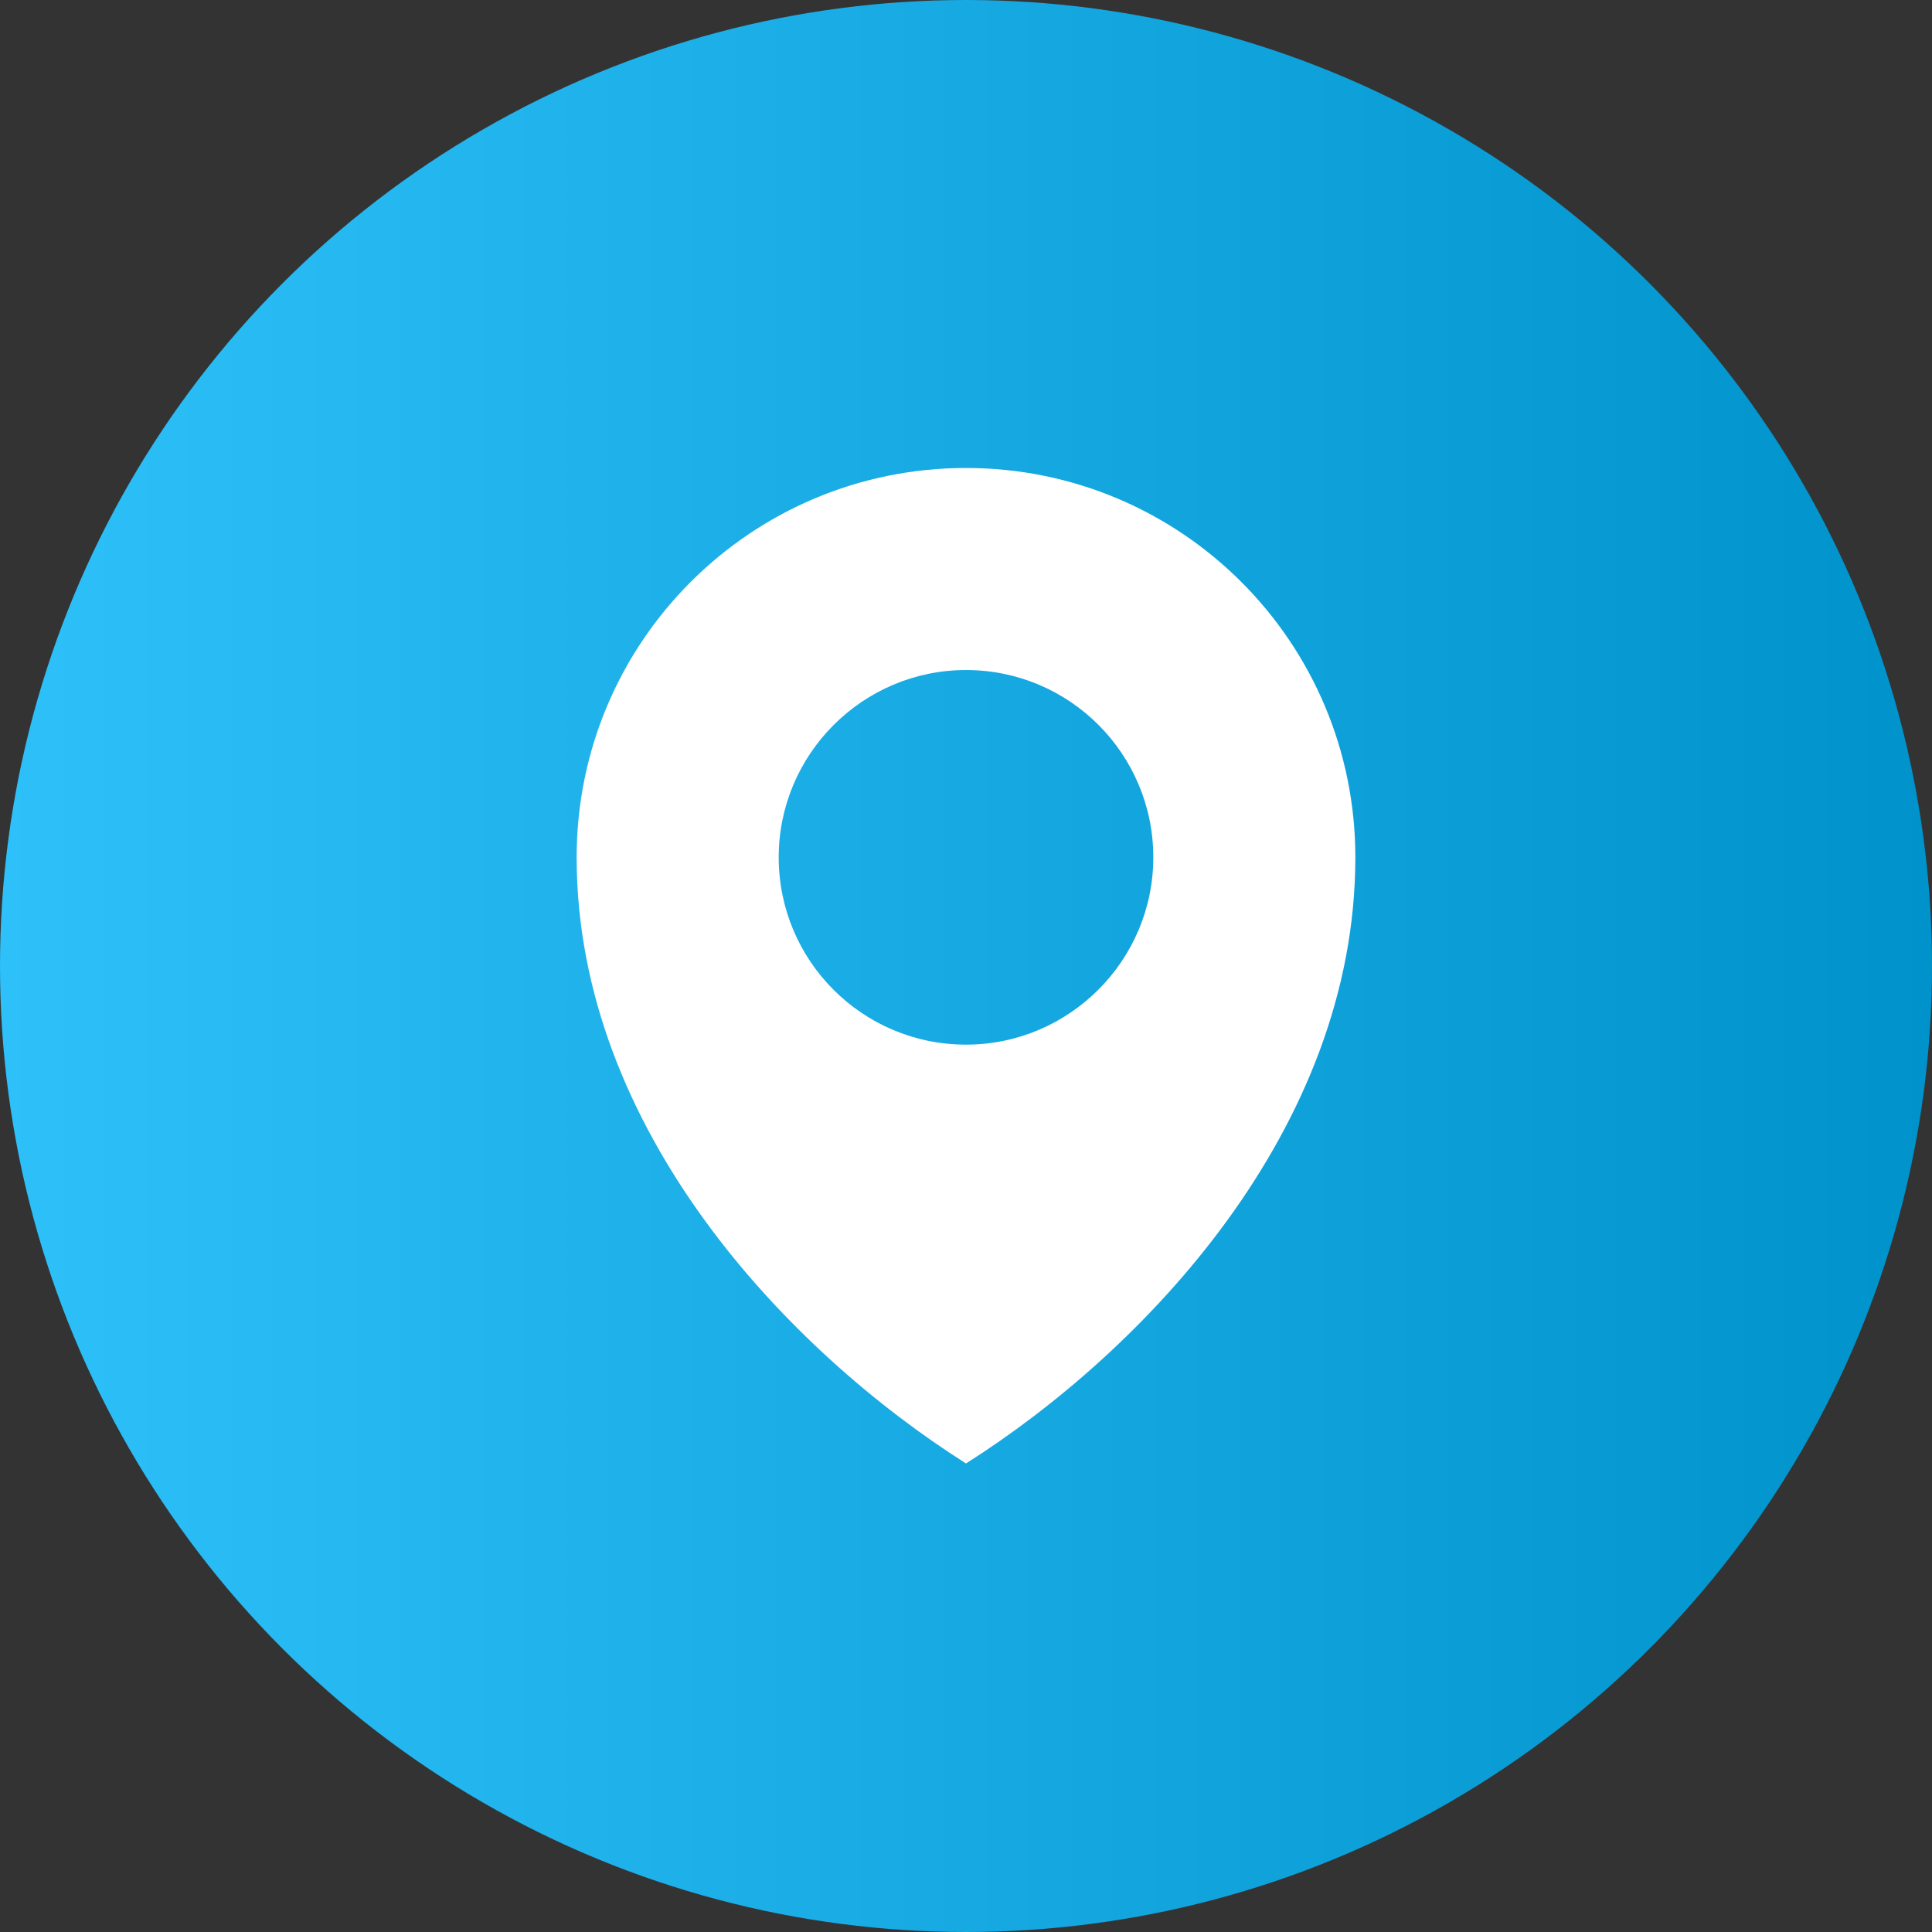
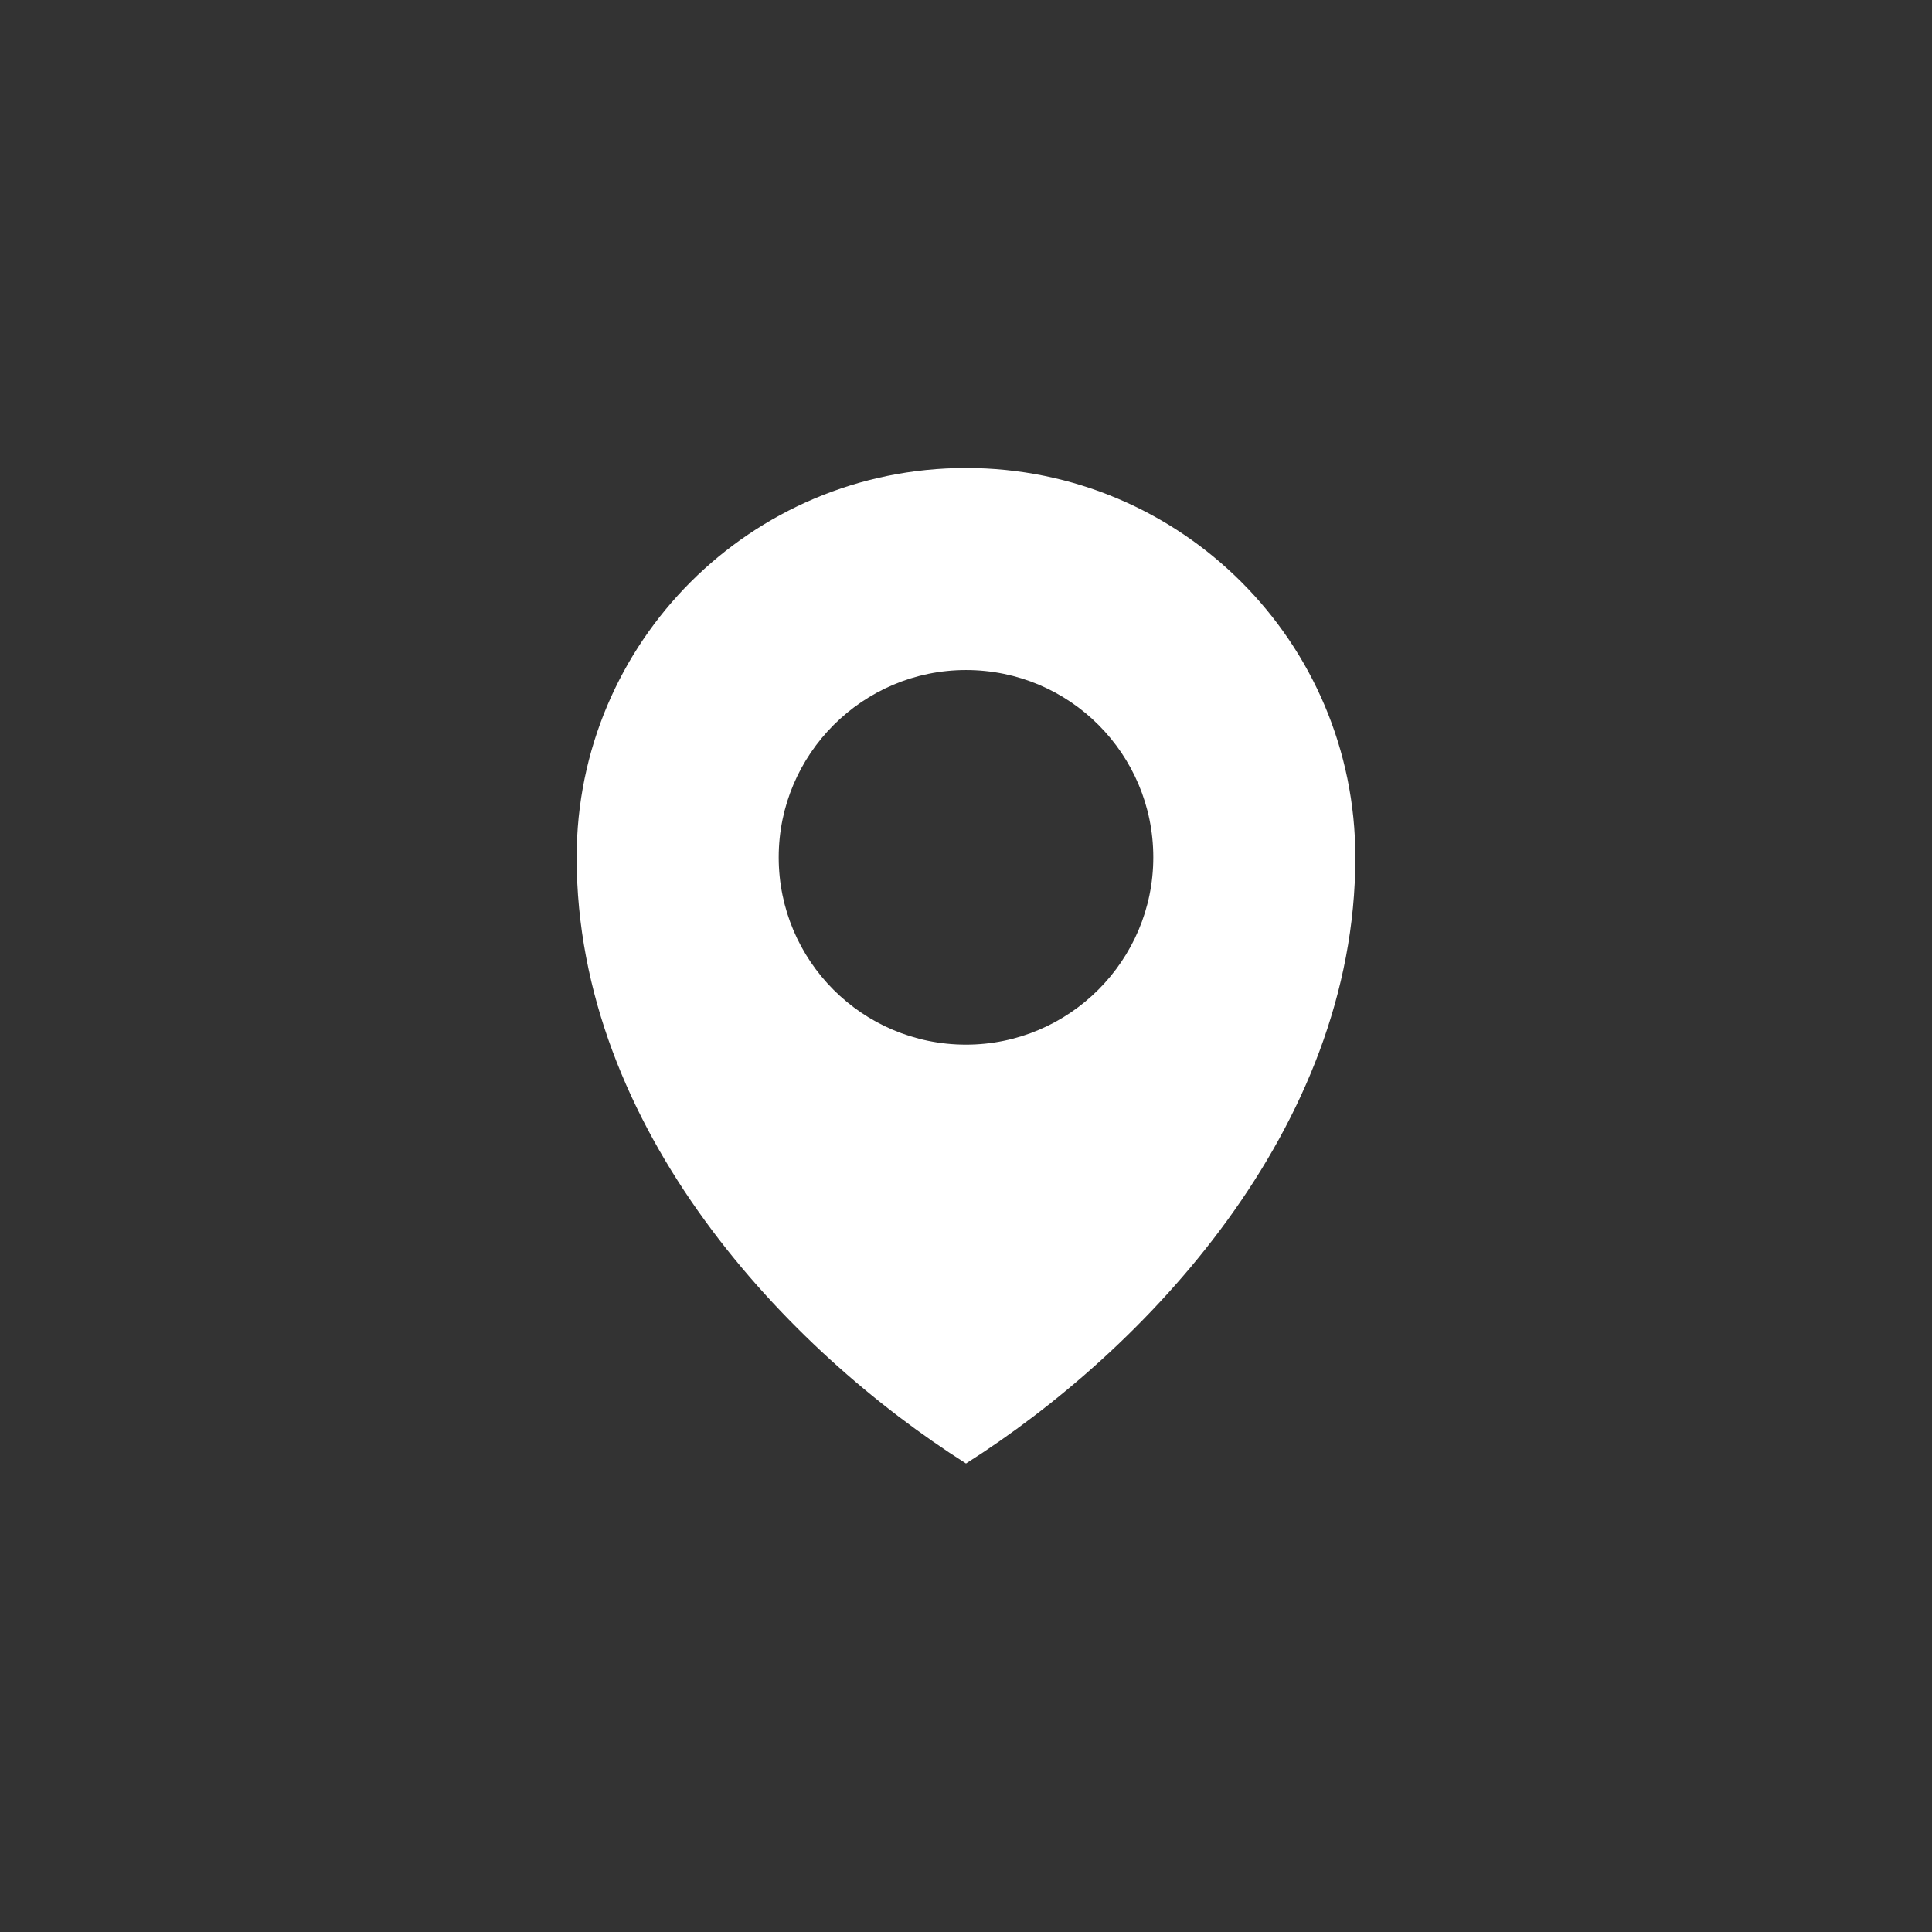
<svg xmlns="http://www.w3.org/2000/svg" version="1.1" id="Capa_1" x="0px" y="0px" viewBox="-467.1 -161.1 353.8 353.8" style="enable-background:new -467.1 -161.1 353.8 353.8;" xml:space="preserve">
  <rect x="-467.1" y="-161.1" width="353.8" height="353.8" fill="#333333" stroke="none" />
  <style type="text/css">
	.st0{fill:url(#SVGID_1_);}
	.st1{fill:#FFFFFF;}
</style>
  <g>
    <linearGradient id="SVGID_1_" gradientUnits="userSpaceOnUse" x1="-467.144" y1="15.765" x2="-113.325" y2="15.765">
      <stop offset="0" style="stop-color:#2DC0F9" />
      <stop offset="1" style="stop-color:#0092CB" />
    </linearGradient>
-     <circle class="st0" cx="-290.2" cy="15.8" r="176.9" />
    <path class="st1" d="M-290.2-75.4c-39.4,0-71.3,31.9-71.3,71.3c0,49.9,38.8,90.4,71.3,111c32.5-20.6,71.3-61.1,71.3-111   C-218.9-43.5-250.8-75.4-290.2-75.4z M-290.2,30.2c-19,0-34.3-15.4-34.3-34.3s15.4-34.3,34.3-34.3c19,0,34.3,15.4,34.3,34.3   S-271.3,30.2-290.2,30.2z" />
  </g>
</svg>